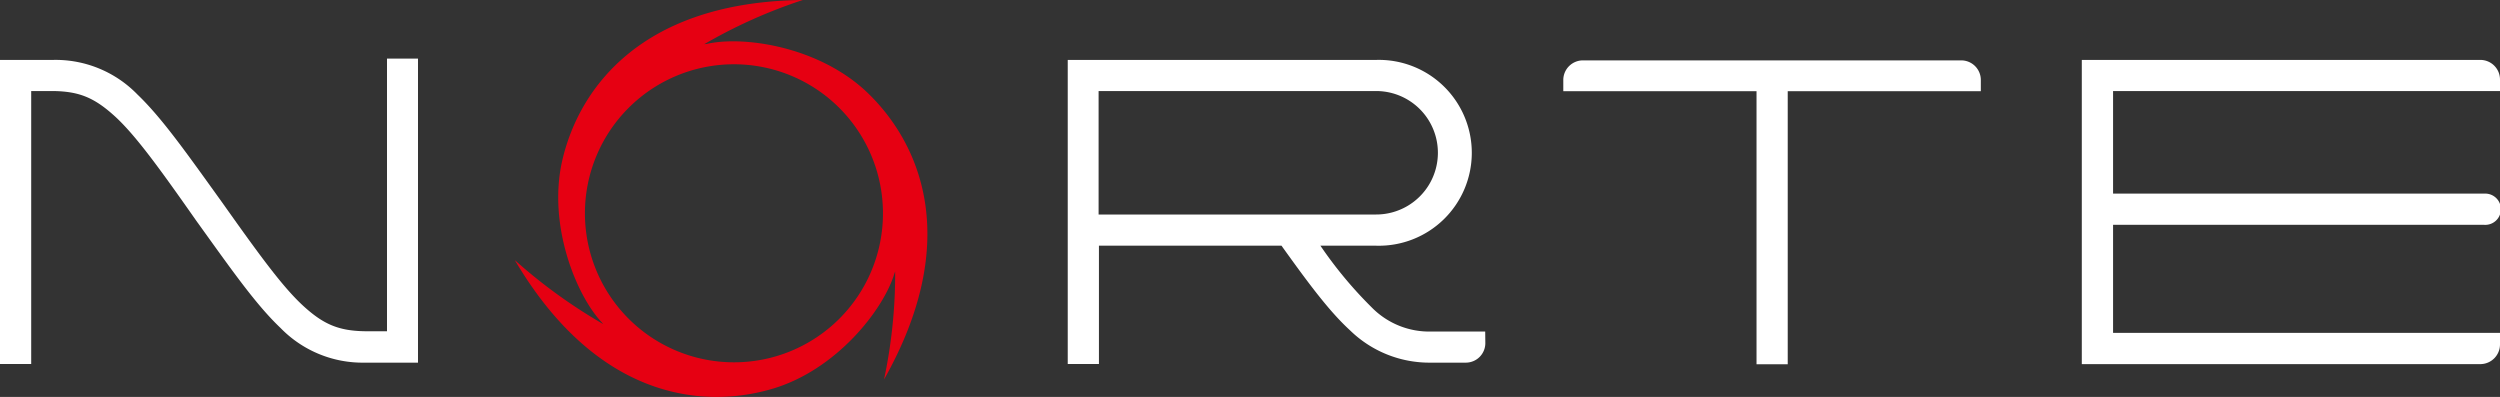
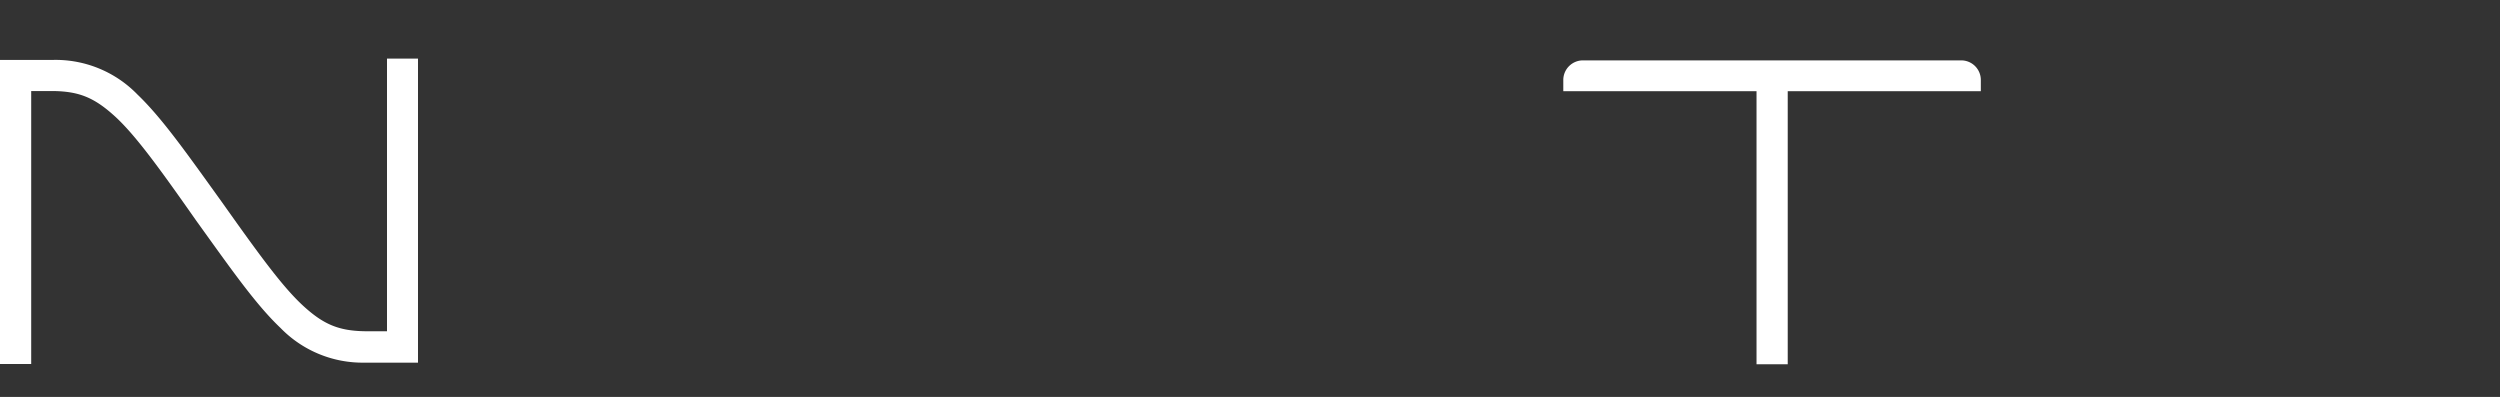
<svg xmlns="http://www.w3.org/2000/svg" viewBox="0 0 372.61 59.16">
  <rect x="0" y="0" width="372.61" height="59.16" fill="#333333" stroke="none" />
  <defs>
    <style>.cls-1{fill:#e60012;}.cls-2{fill:#fff;}</style>
  </defs>
  <title>アセット 1</title>
  <g id="レイヤー_2" data-name="レイヤー 2">
    <g id="Layer_1" data-name="Layer 1">
-       <path class="cls-1" d="M131.76,56.56c11.76-20.85,5.38-35.3-2.62-42.89-7.24-6.8-18.46-8.38-23.86-7.11-.11,0-.25,0-.36.05A77.13,77.13,0,0,1,119.66,0C95.73.26,86.41,13,83.85,23.71c-2.31,9.68,2,20.2,5.77,24.26h0c.09.1.18.2.28.33a78.94,78.94,0,0,1-13.17-9.53c12.17,20.6,27.9,22.3,38.45,19.16,9.56-2.85,16.5-11.81,18.11-17.11,0,0,0,0,0,0s.1-.27.13-.38A76,76,0,0,1,131.76,56.56ZM109.4,54a22.21,22.21,0,1,1,22.2-22.21A22.19,22.19,0,0,1,109.4,54Z" />
      <path class="cls-2" d="M0,54.25V8.93H7.92a17,17,0,0,1,12.57,5.16h0c3.65,3.5,7.25,8.62,12.56,16h0c5.28,7.44,8.87,12.44,12,15.36h0c3.11,2.89,5.4,3.86,9.36,3.92h3.27V8.73H62.3V54.05H54.38a17.06,17.06,0,0,1-12.57-5.17h0c-3.67-3.48-7.25-8.61-12.57-16h0C24,25.41,20.39,20.39,17.29,17.49h0c-3.14-2.9-5.41-3.87-9.37-3.92H4.65V54.25Z" />
-       <path class="cls-2" d="M221.36,49.41h-7.92a12,12,0,0,1-9-3.6,61.89,61.89,0,0,1-7.64-9.19h8.34a13.85,13.85,0,1,0,0-27.69h-46V54.25h4.65V36.62H191c4.07,5.68,7.11,9.77,10.24,12.64a16.94,16.94,0,0,0,12,4.79h5.22a2.91,2.91,0,0,0,2.92-2.9h0ZM163.74,13.57h41.37a9.2,9.2,0,0,1,0,18.4H163.74Z" />
-       <path class="cls-2" d="M372.61,13.57V11.84a2.93,2.93,0,0,0-2.92-2.91H310.28V54.27h59.41a2.94,2.94,0,0,0,2.92-2.92h0V49.61H314.94V33.51h55.32a2.33,2.33,0,1,0,0-4.65H314.94V13.57Z" />
      <path class="cls-2" d="M292.35,9H236A2.93,2.93,0,0,0,233,11.86h0v1.73h28.8v40.7h4.65V13.59h28.78V11.86A2.92,2.92,0,0,0,292.35,9Z" />
    </g>
  </g>
</svg>